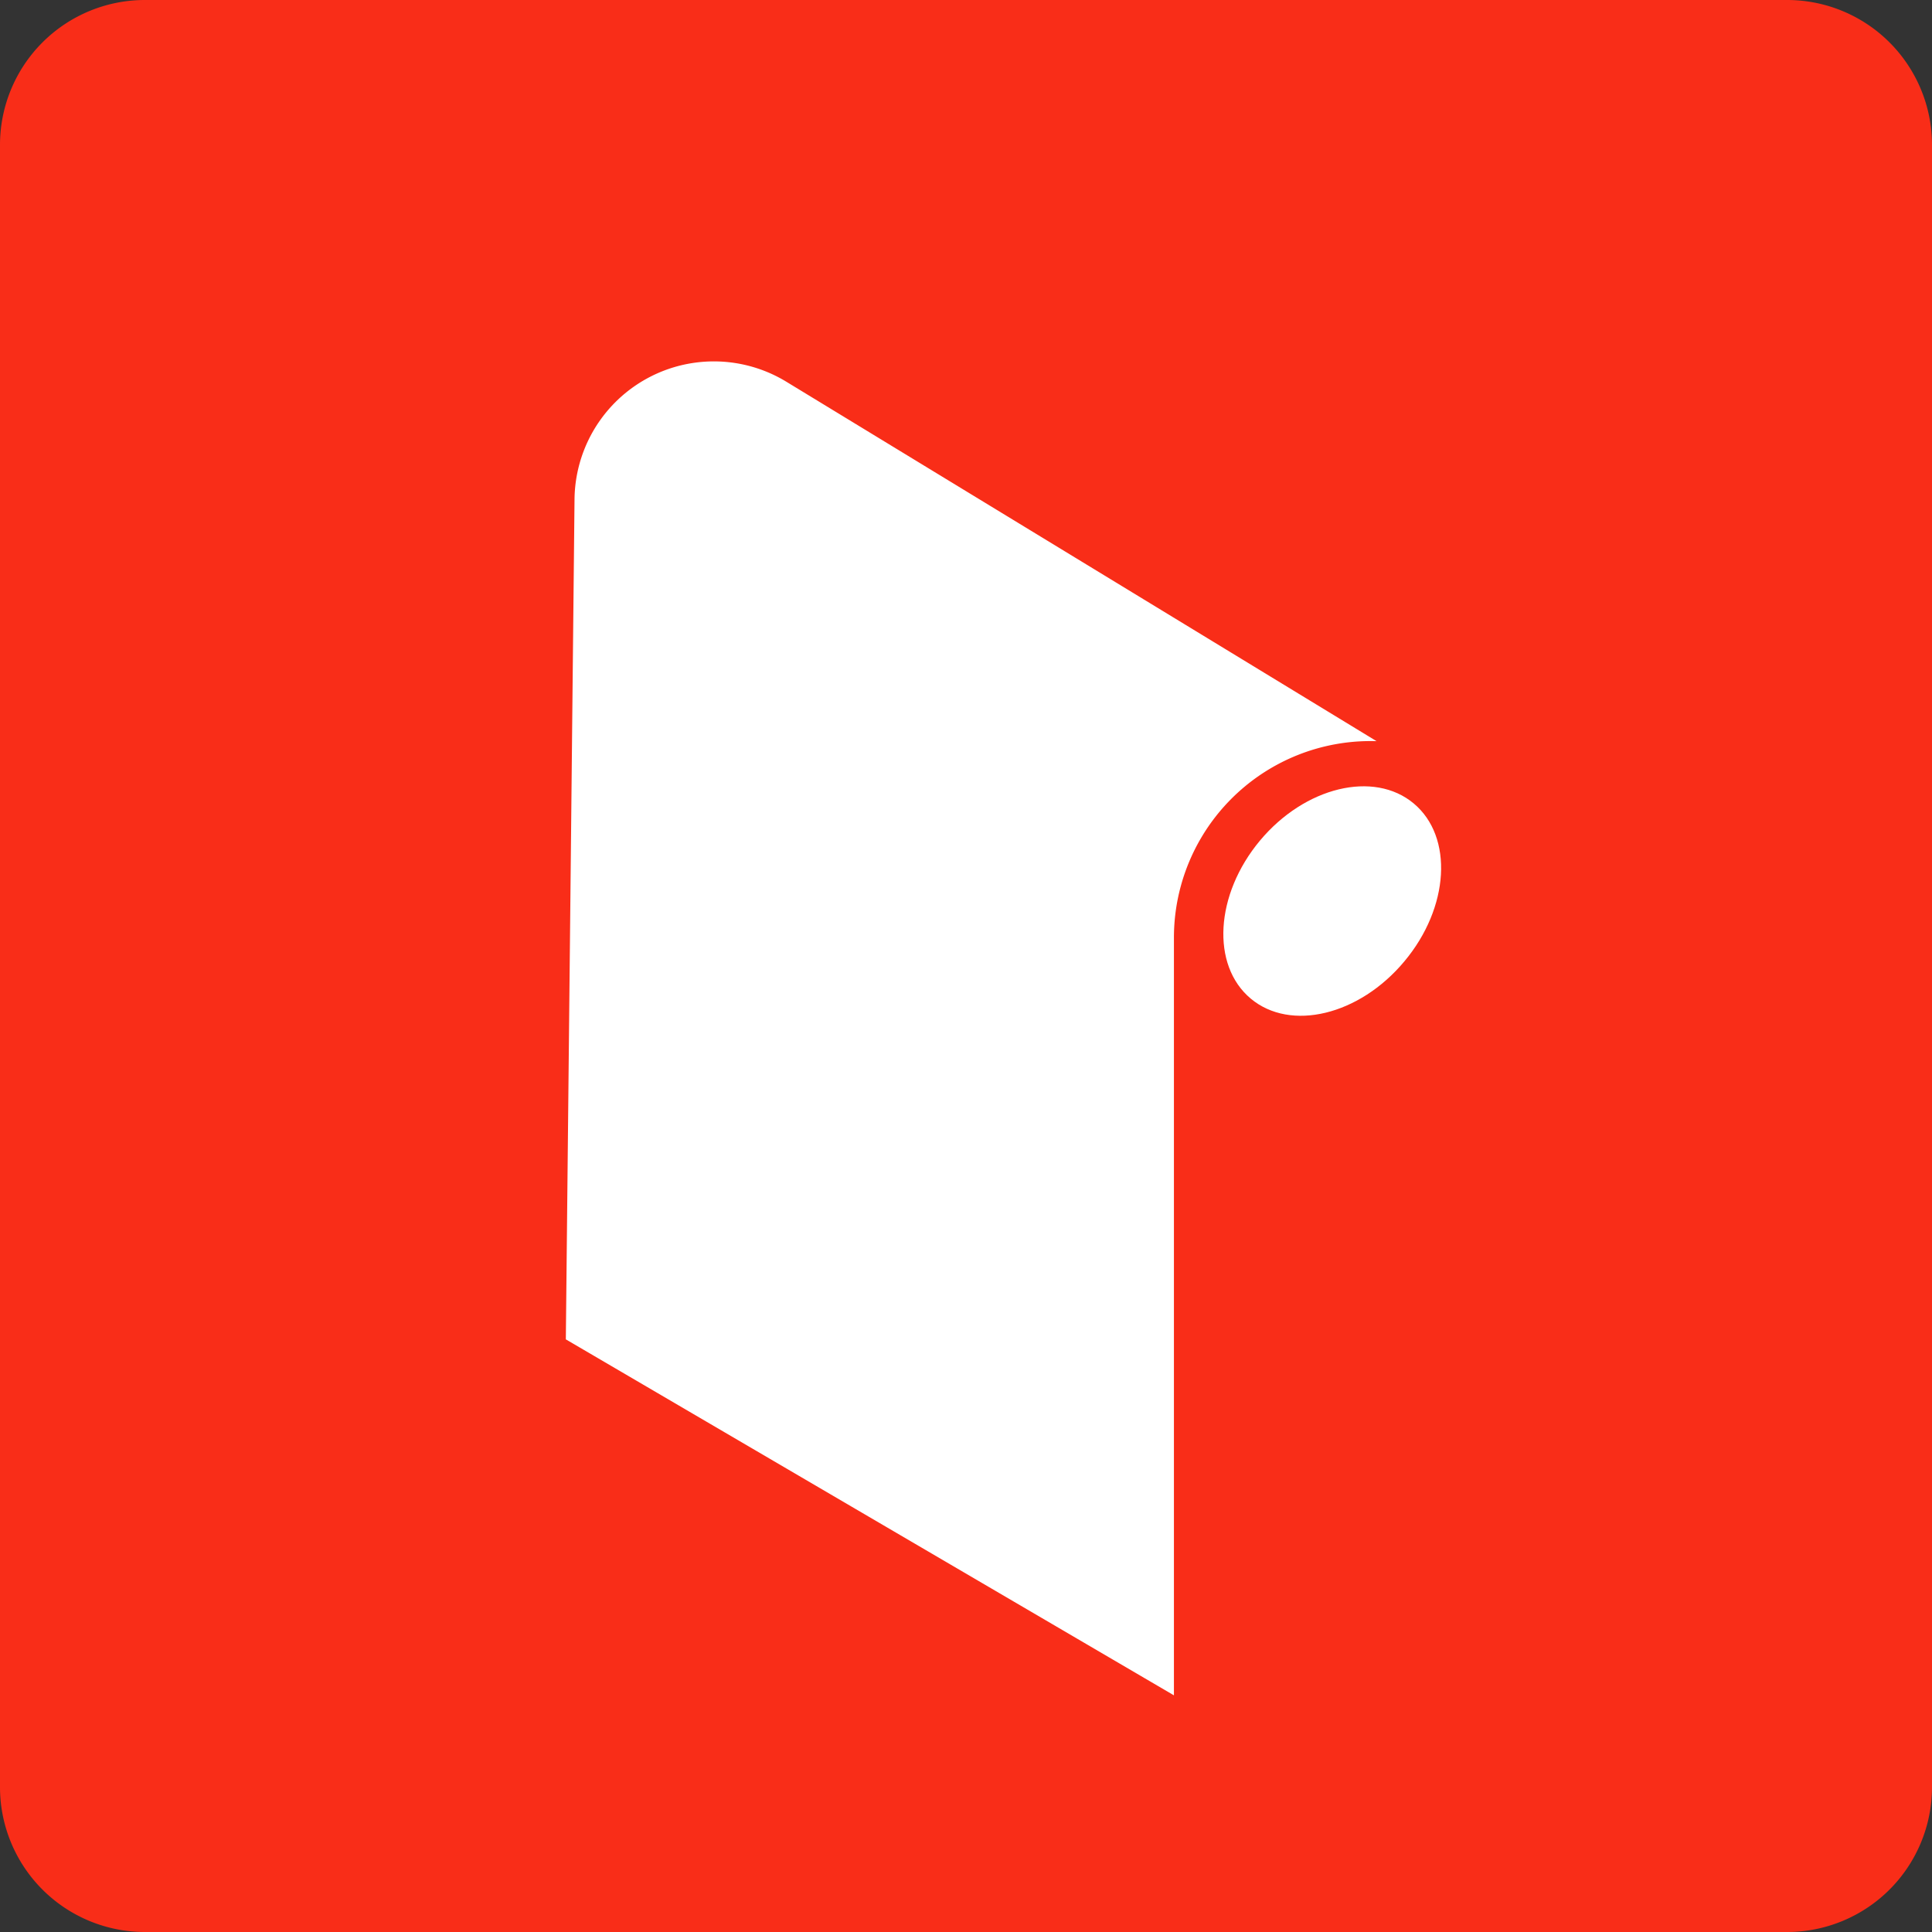
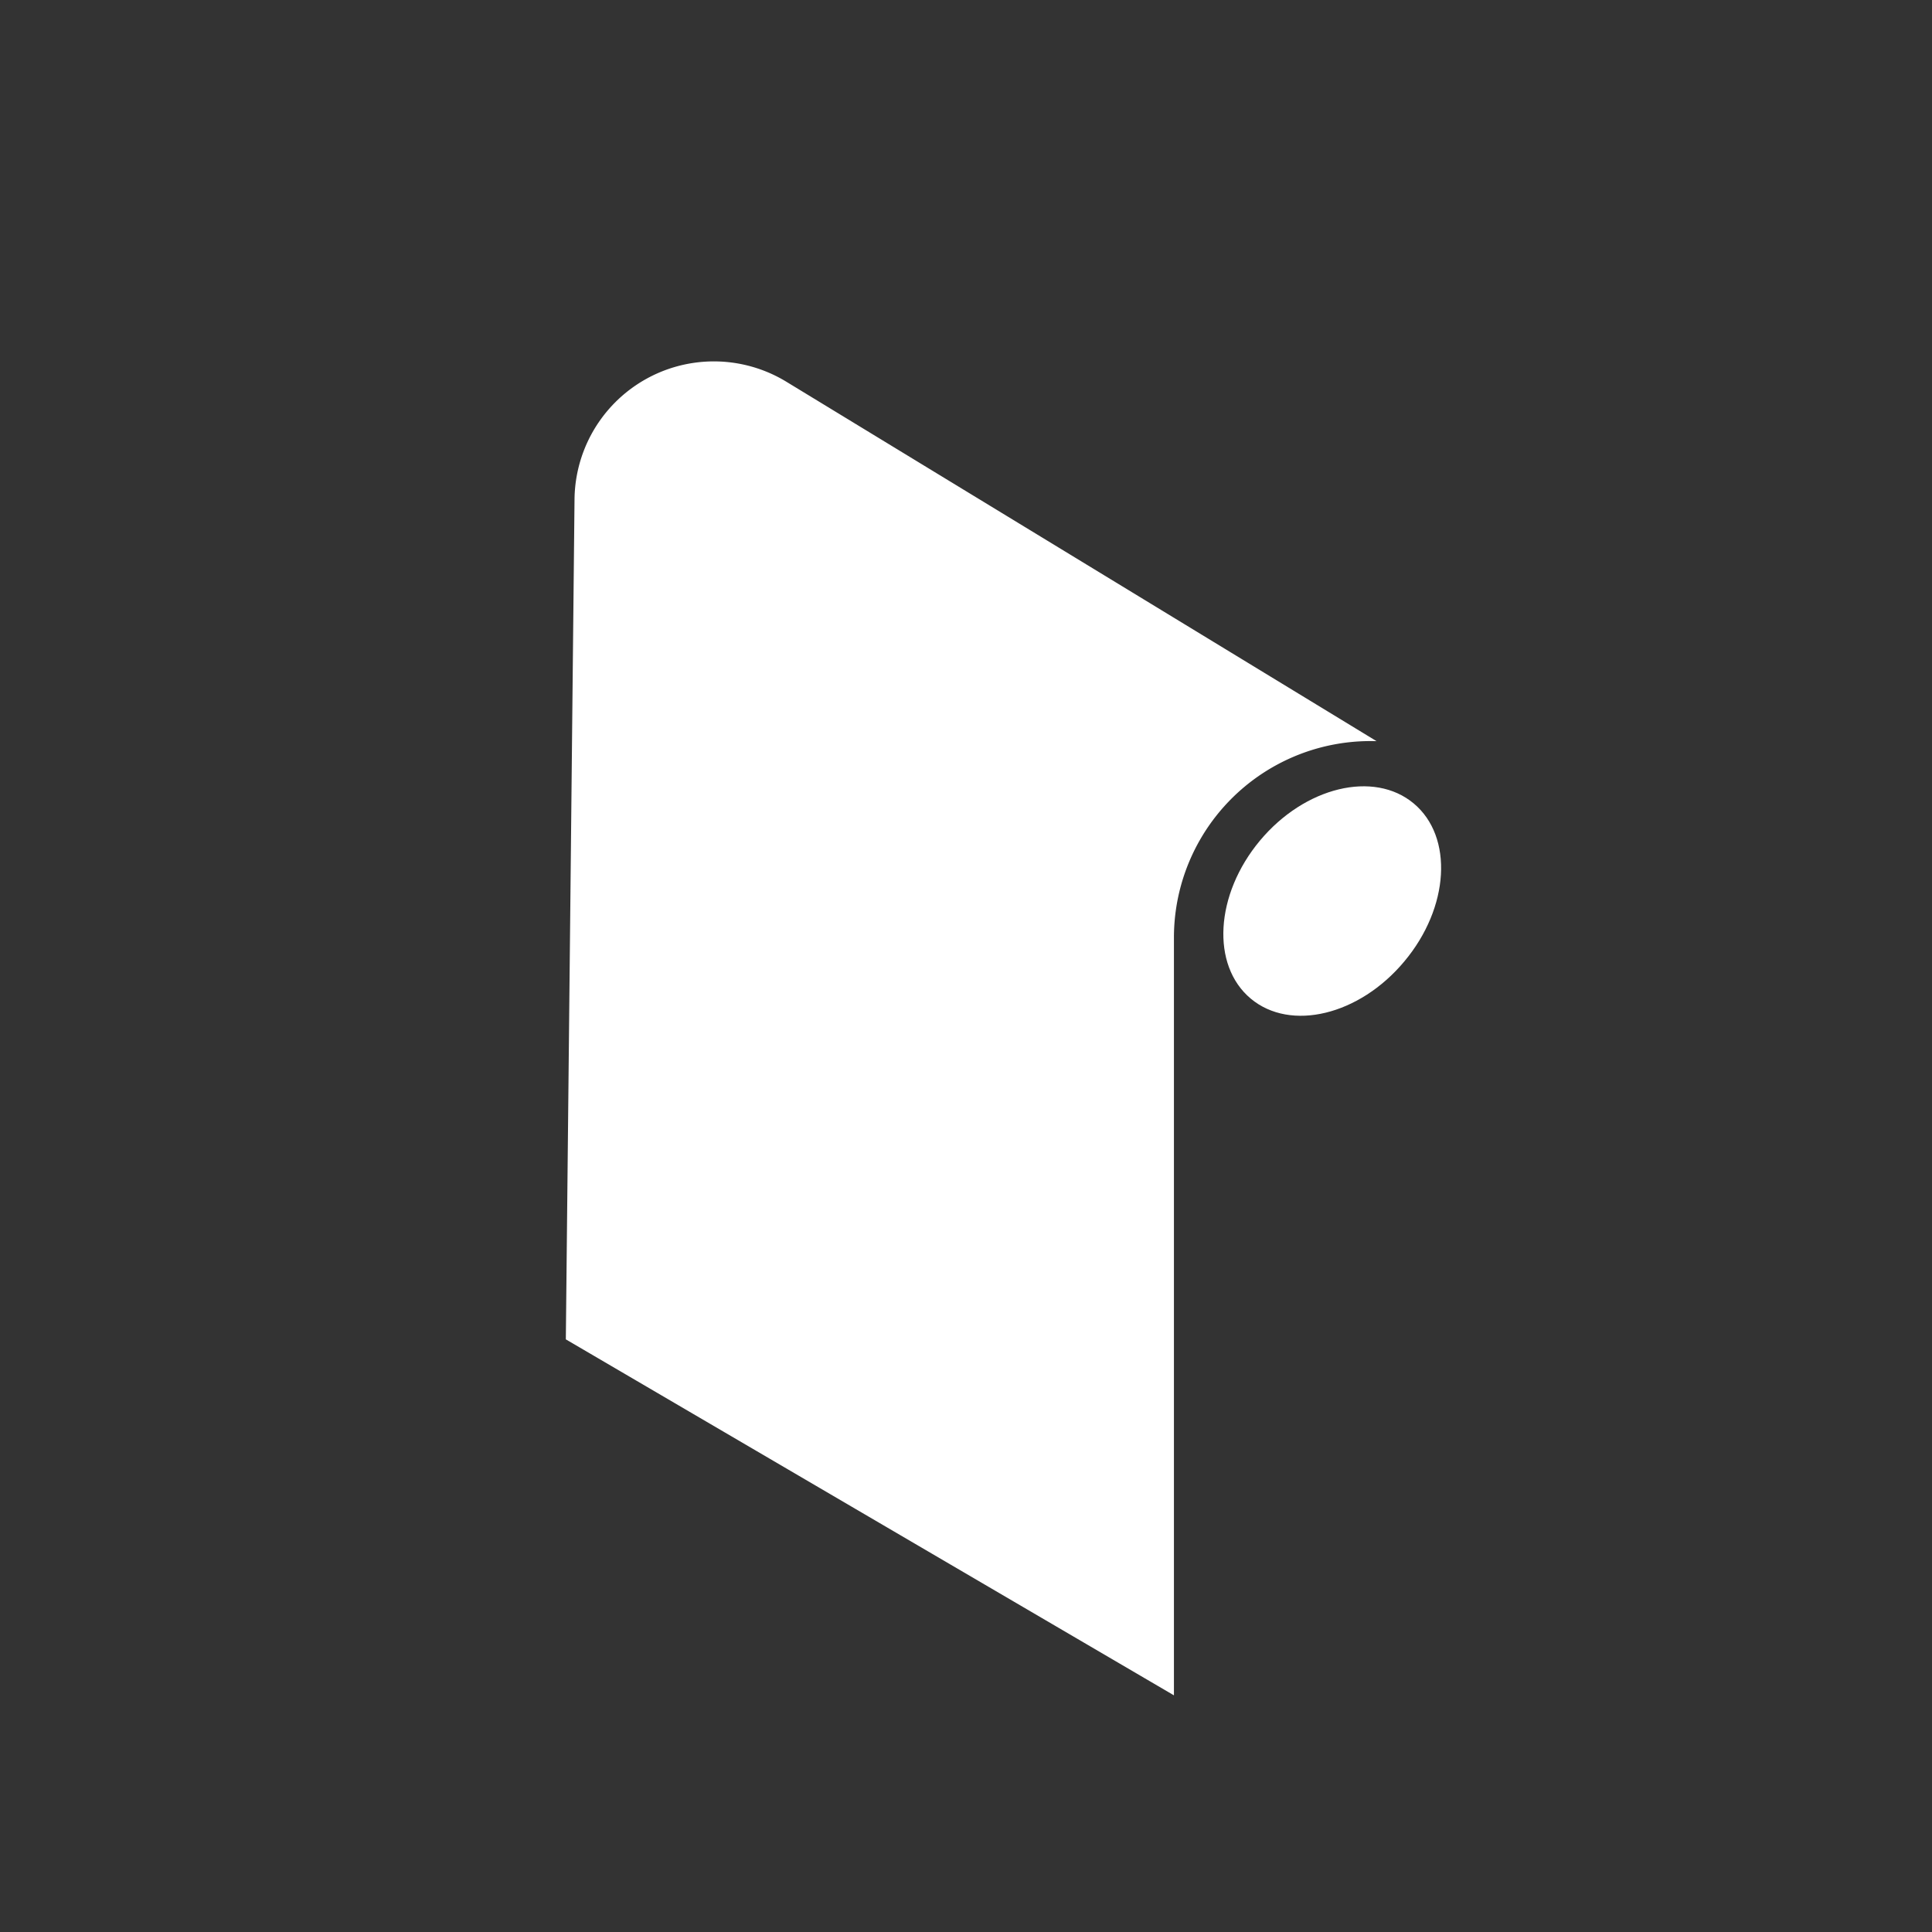
<svg xmlns="http://www.w3.org/2000/svg" id="Layer_1" data-name="Layer 1" viewBox="0 0 80 80">
  <rect x="0" y="0" width="80" height="80" fill="#333333" stroke="none" />
  <defs>
    <style>.cls-1{fill:#f92d18;}.cls-2{fill:#fff;}</style>
  </defs>
-   <path class="cls-1" d="M6,0H74a6,6,0,0,1,6,6V74a6,6,0,0,1-6,6H6a6,6,0,0,1-6-6V6A6,6,0,0,1,6,0Z" />
  <path class="cls-2" d="M57,30.69,32.55,15.8a5.77,5.77,0,0,0-8.76,4.86l-.36,34.8L48.61,70.2V38.83A8.14,8.14,0,0,1,57,30.69" />
  <path class="cls-2" d="M58.15,39.81c-1.86,2.23-4.71,2.92-6.36,1.54s-1.48-4.31.38-6.54,4.72-2.92,6.37-1.54,1.48,4.31-.39,6.54" />
</svg>